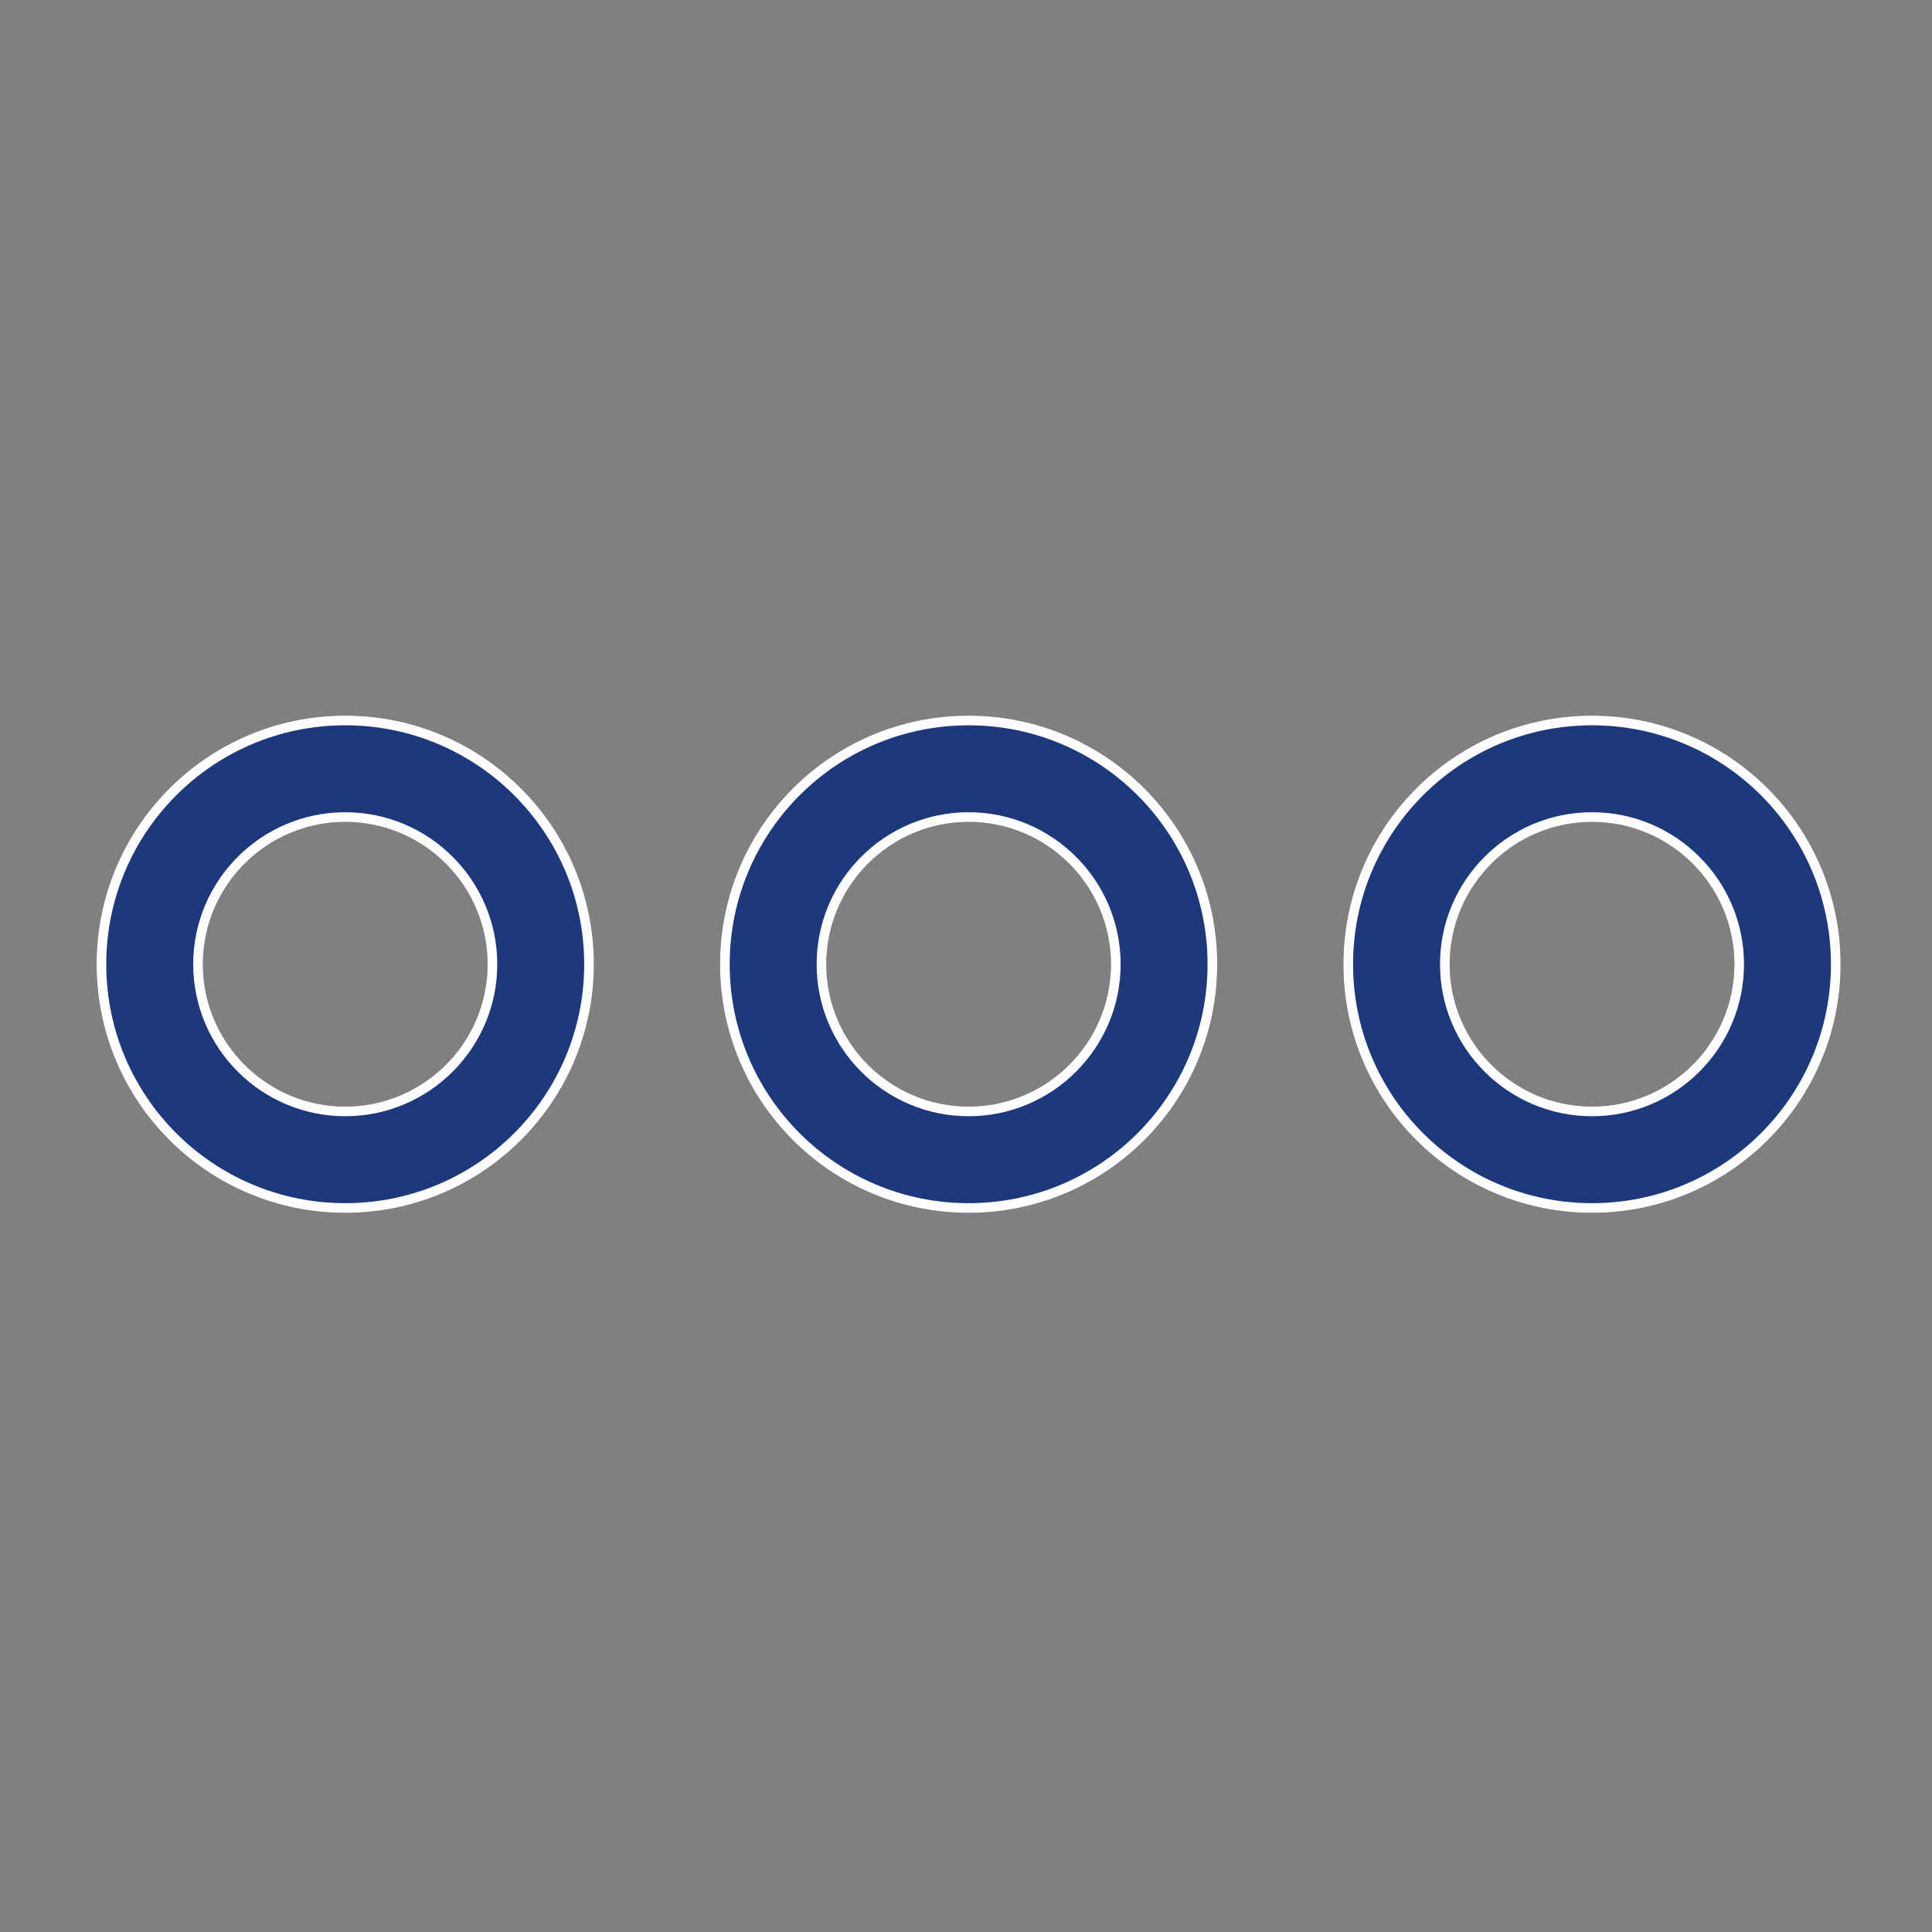
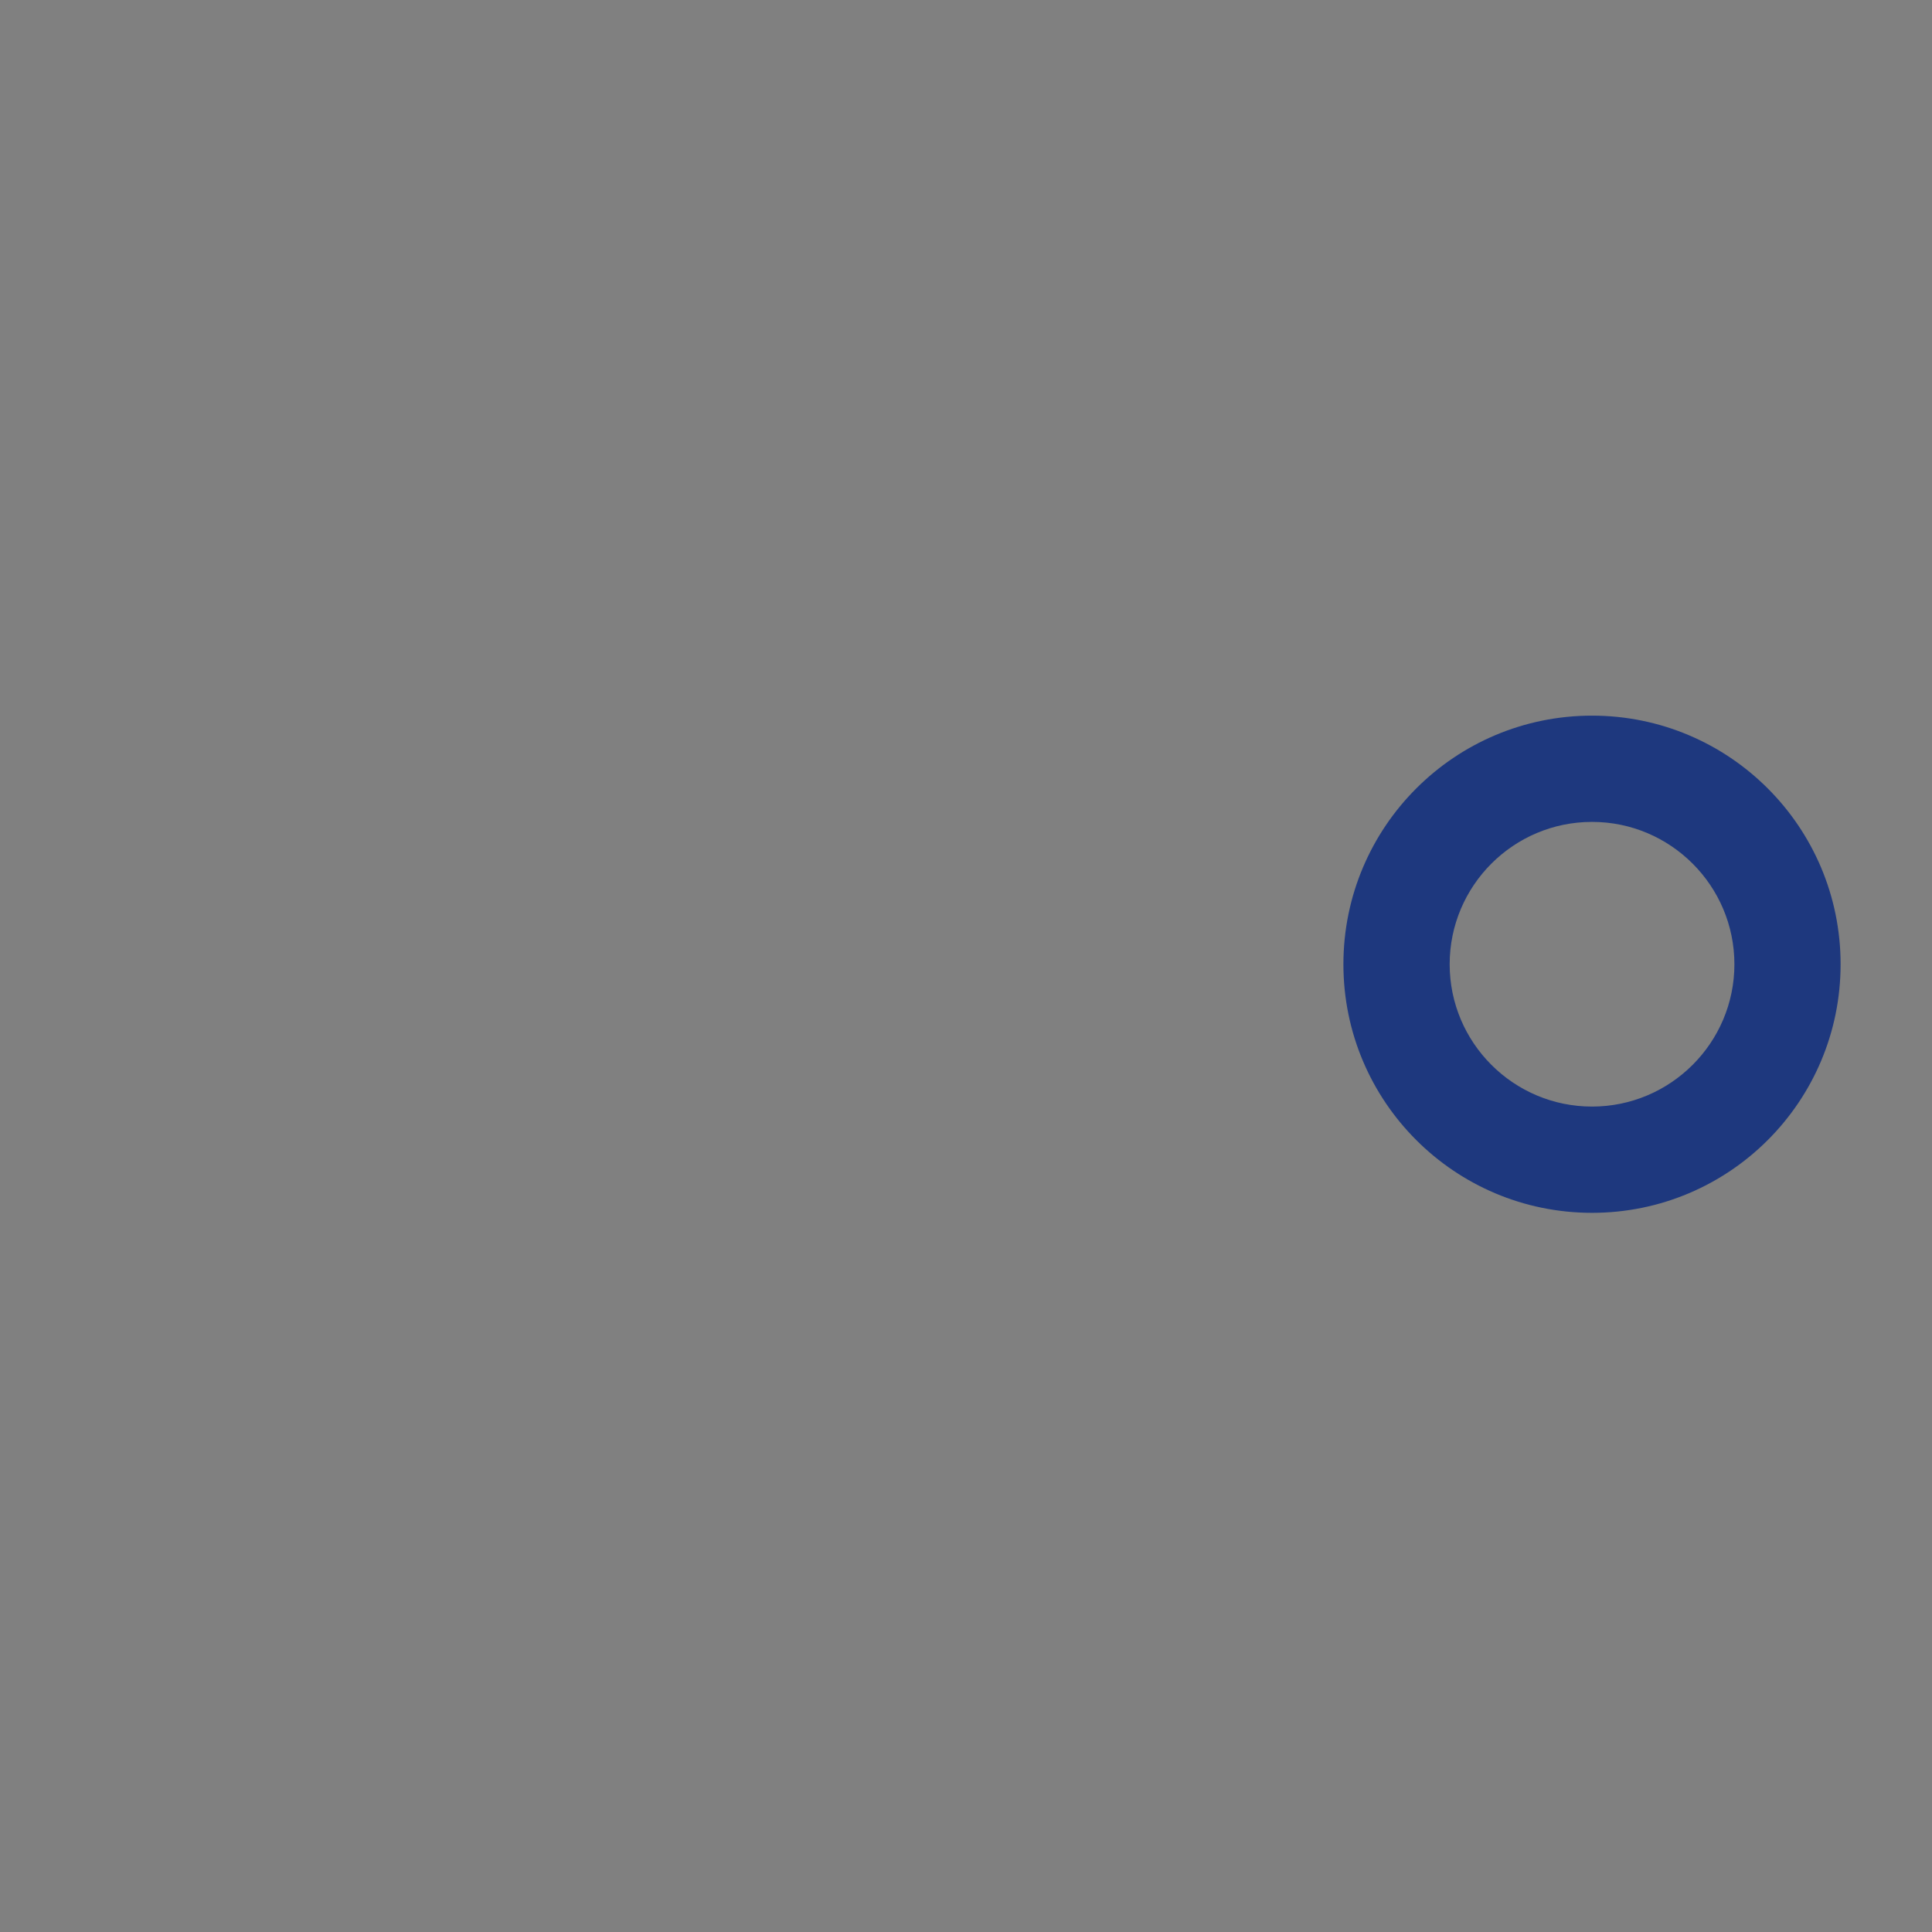
<svg xmlns="http://www.w3.org/2000/svg" width="29" height="29" viewBox="0 0 29 29" fill="none">
  <rect x="0" y="0" width="29" height="29" fill="#808080" stroke="none" />
-   <path d="M5.182 12.337C6.36 12.337 7.319 13.295 7.319 14.474C7.319 15.652 6.36 16.61 5.182 16.61C4.004 16.61 3.045 15.652 3.045 14.474C3.045 13.295 4.004 12.337 5.182 12.337ZM5.182 10.742C3.121 10.742 1.45 12.413 1.45 14.474C1.45 16.535 3.121 18.205 5.182 18.205C7.243 18.205 8.914 16.535 8.914 14.474C8.914 12.413 7.243 10.742 5.182 10.742Z" fill="#1E387E" />
-   <path fill-rule="evenodd" clip-rule="evenodd" d="M8.769 14.474V14.474C8.769 12.493 7.163 10.887 5.182 10.887C3.201 10.887 1.595 12.493 1.595 14.474C1.595 16.455 3.201 18.06 5.182 18.06C7.163 18.06 8.769 16.455 8.769 14.474ZM5.182 12.192C6.44 12.192 7.464 13.215 7.464 14.474C7.464 15.732 6.44 16.755 5.182 16.755C3.924 16.755 2.9 15.732 2.9 14.474C2.9 13.215 3.924 12.192 5.182 12.192ZM7.319 14.474C7.319 13.295 6.36 12.337 5.182 12.337C4.004 12.337 3.045 13.295 3.045 14.474C3.045 15.652 4.004 16.61 5.182 16.61C6.36 16.61 7.319 15.652 7.319 14.474ZM1.45 14.474C1.45 12.413 3.121 10.742 5.182 10.742C7.243 10.742 8.914 12.413 8.914 14.474C8.914 16.535 7.243 18.205 5.182 18.205C3.121 18.205 1.45 16.535 1.45 14.474Z" fill="white" />
-   <path d="M14.539 12.337C15.718 12.337 16.676 13.295 16.676 14.474C16.676 15.652 15.718 16.61 14.539 16.61C13.361 16.61 12.403 15.652 12.403 14.474C12.403 13.295 13.361 12.337 14.539 12.337ZM14.539 10.742C12.478 10.742 10.808 12.413 10.808 14.474C10.808 16.535 12.478 18.205 14.539 18.205C16.6 18.205 18.271 16.535 18.271 14.474C18.271 12.413 16.6 10.742 14.539 10.742Z" fill="#1E387E" />
-   <path fill-rule="evenodd" clip-rule="evenodd" d="M14.539 12.192C15.798 12.192 16.821 13.215 16.821 14.474C16.821 15.732 15.798 16.755 14.539 16.755C13.281 16.755 12.258 15.732 12.258 14.474C12.258 13.215 13.281 12.192 14.539 12.192ZM14.539 10.887C12.558 10.887 10.953 12.493 10.953 14.474C10.953 16.455 12.558 18.06 14.539 18.06C16.52 18.06 18.126 16.455 18.126 14.474C18.126 12.493 16.52 10.887 14.539 10.887ZM16.676 14.474C16.676 13.295 15.718 12.337 14.539 12.337C13.361 12.337 12.403 13.295 12.403 14.474C12.403 15.652 13.361 16.61 14.539 16.61C15.718 16.61 16.676 15.652 16.676 14.474ZM10.808 14.474C10.808 12.413 12.478 10.742 14.539 10.742C16.6 10.742 18.271 12.413 18.271 14.474C18.271 16.535 16.6 18.205 14.539 18.205C12.478 18.205 10.808 16.535 10.808 14.474Z" fill="white" />
  <path d="M23.897 12.337C25.075 12.337 26.034 13.295 26.034 14.474C26.034 15.652 25.075 16.61 23.897 16.61C22.718 16.61 21.76 15.652 21.76 14.474C21.76 13.295 22.718 12.337 23.897 12.337ZM23.897 10.742C21.836 10.742 20.165 12.413 20.165 14.474C20.165 16.535 21.836 18.205 23.897 18.205C25.958 18.205 27.628 16.535 27.628 14.474C27.628 12.413 25.958 10.742 23.897 10.742Z" fill="#1E387E" />
-   <path fill-rule="evenodd" clip-rule="evenodd" d="M23.897 12.192C25.155 12.192 26.178 13.215 26.178 14.474C26.178 15.732 25.155 16.755 23.897 16.755C22.638 16.755 21.615 15.732 21.615 14.474C21.615 13.215 22.638 12.192 23.897 12.192ZM23.897 10.887C21.916 10.887 20.31 12.493 20.31 14.474C20.31 16.455 21.916 18.06 23.897 18.06C25.878 18.06 27.483 16.455 27.483 14.474C27.483 12.493 25.878 10.887 23.897 10.887ZM26.034 14.474C26.034 13.295 25.075 12.337 23.897 12.337C22.718 12.337 21.76 13.295 21.76 14.474C21.76 15.652 22.718 16.61 23.897 16.61C25.075 16.61 26.034 15.652 26.034 14.474ZM20.165 14.474C20.165 12.413 21.836 10.742 23.897 10.742C25.958 10.742 27.628 12.413 27.628 14.474C27.628 16.535 25.958 18.205 23.897 18.205C21.836 18.205 20.165 16.535 20.165 14.474Z" fill="white" />
</svg>